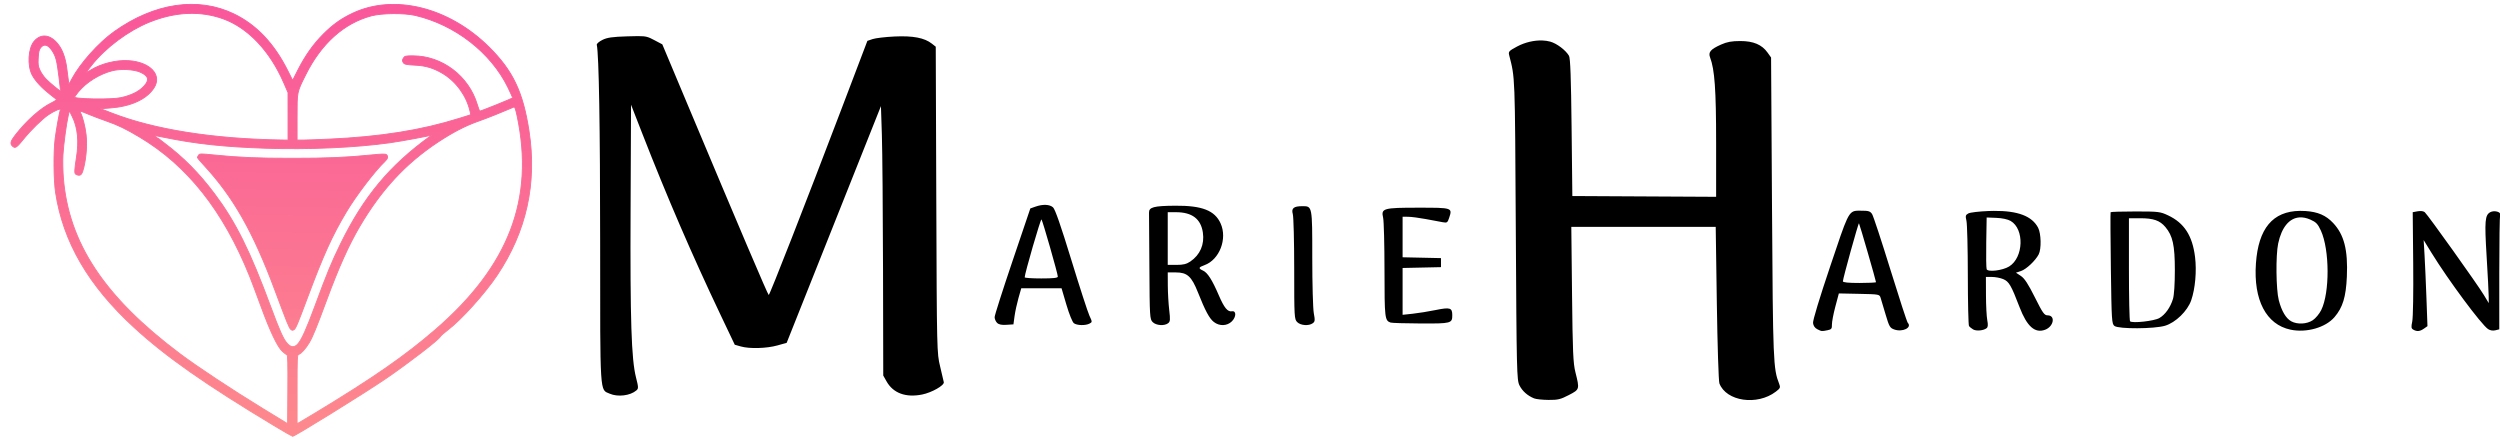
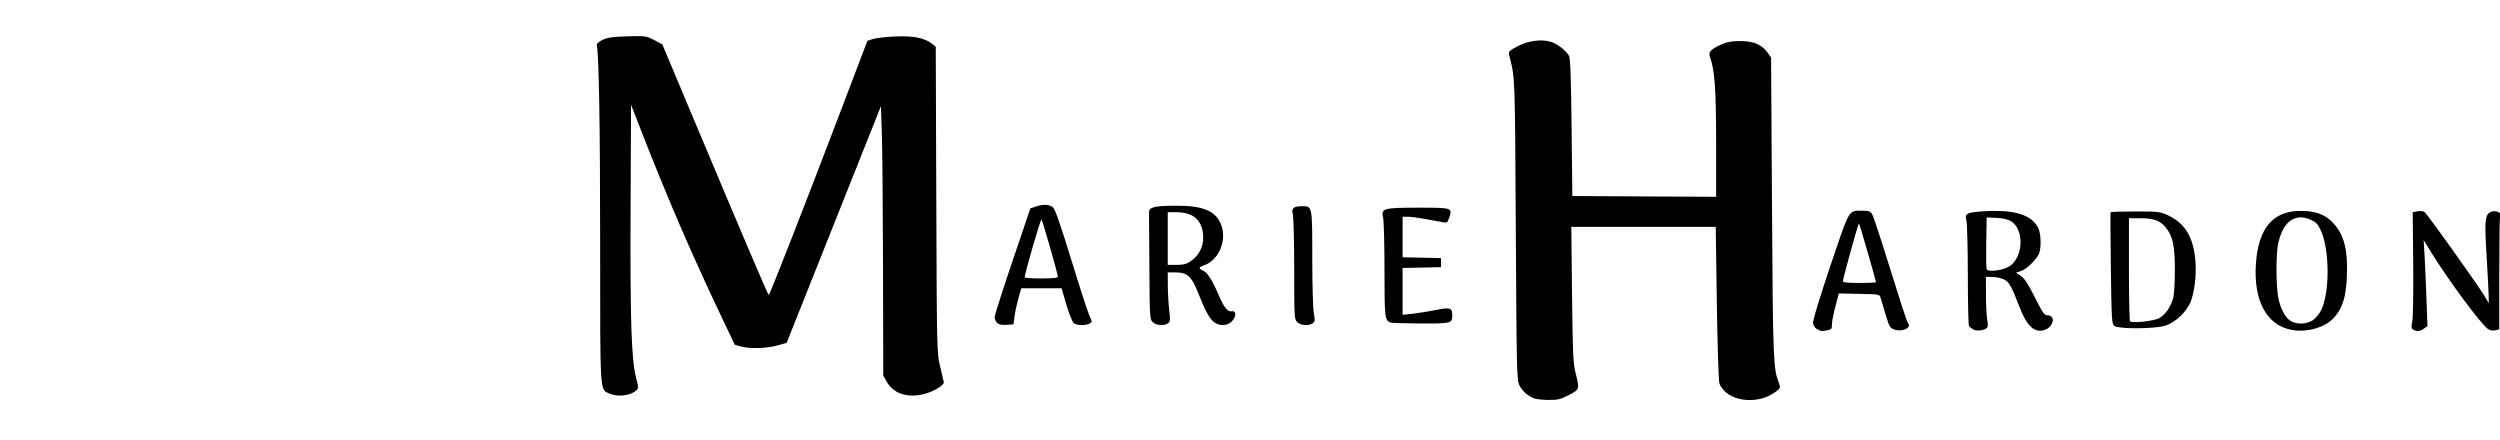
<svg xmlns="http://www.w3.org/2000/svg" xmlns:ns1="http://www.inkscape.org/namespaces/inkscape" xmlns:ns2="http://sodipodi.sourceforge.net/DTD/sodipodi-0.dtd" xmlns:xlink="http://www.w3.org/1999/xlink" width="210mm" height="37mm" viewBox="0 0 210 37" version="1.1" id="svg4576" ns1:version="0.92.3 (2405546, 2018-03-11)" ns2:docname="Logo_Vector_Marie_hardon.svg">
  <defs id="defs4570">
    <linearGradient id="linearGradient5175" ns1:collect="always">
      <stop id="stop5171" offset="0" style="stop-color:#f9579a;stop-opacity:1" />
      <stop id="stop5173" offset="1" style="stop-color:#fd888d;stop-opacity:1" />
    </linearGradient>
    <linearGradient ns1:collect="always" id="linearGradient5159">
      <stop style="stop-color:#f9579a;stop-opacity:1" offset="0" id="stop5155" />
      <stop style="stop-color:#fd888d;stop-opacity:1" offset="1" id="stop5157" />
    </linearGradient>
    <linearGradient ns1:collect="always" xlink:href="#linearGradient5159" id="linearGradient5161" x1="-167.109" y1="161.013" x2="-167.803" y2="213.462" gradientUnits="userSpaceOnUse" gradientTransform="translate(0,-148.167)" />
    <linearGradient ns1:collect="always" xlink:href="#linearGradient5175" id="linearGradient5169" x1="-167.109" y1="161.013" x2="-167.803" y2="213.462" gradientUnits="userSpaceOnUse" gradientTransform="translate(0,-148.167)" />
  </defs>
  <ns2:namedview id="base" pagecolor="#ffffff" bordercolor="#666666" borderopacity="1.0" ns1:pageopacity="0.0" ns1:pageshadow="2" ns1:zoom="1.4" ns1:cx="394.07323" ns1:cy="126.84688" ns1:document-units="mm" ns1:current-layer="layer1" showgrid="false" ns1:window-width="1920" ns1:window-height="1017" ns1:window-x="-8" ns1:window-y="-8" ns1:window-maximized="1" />
  <g ns1:label="Ebene 1" ns1:groupmode="layer" id="layer1" transform="translate(0,-260)">
    <g id="g5227" transform="matrix(0.667,0,0,0.667,136.081,252.04)">
-       <path ns2:nodetypes="cscccssscscsscccccssssccscsssccsscccssscccsscccccsccssccccssccccssccsccscssccsssssssccsssscccscssscsccssscccscccscccccccssccscccccscscccccccccscccccccccc" style="fill:url(#linearGradient5161);fill-opacity:1;stroke:url(#linearGradient5169);stroke-width:0.114" d="m -169.456,65.564 c -8.714,-5.237 -13.671,-8.713 -17.682,-12.397 -5.739,-5.271 -8.93,-10.755 -9.882,-16.983 -0.241,-1.579 -0.27,-5.092 -0.056,-6.777 0.149,-1.17 0.542,-3.351 0.658,-3.655 0.087,-0.228 -0.79,0.144 -1.534,0.651 -0.739,0.503 -2.192,1.92 -3.02,2.947 -0.984,1.22 -1.141,1.321 -1.5,0.961 -0.29,-0.29 -0.211,-0.595 0.339,-1.31 1.403,-1.823 3.218,-3.448 4.599,-4.115 0.398,-0.193 0.681,-0.387 0.627,-0.433 -0.053,-0.045 -0.431,-0.342 -0.839,-0.66 -1.029,-0.802 -1.859,-1.708 -2.233,-2.438 -0.612,-1.194 -0.485,-3.333 0.251,-4.208 0.919,-1.092 2.214,-0.848 3.198,0.602 0.478,0.704 0.803,1.732 0.947,2.988 0.065,0.565 0.147,1.203 0.184,1.42 l 0.067,0.393 0.363,-0.678 c 1.051,-1.965 3.365,-4.549 5.322,-5.946 5.075,-3.62 10.577,-4.429 15.115,-2.222 2.817,1.37 5.037,3.714 6.746,7.12 l 0.62,1.237 0.654,-1.289 c 0.926,-1.825 1.961,-3.286 3.216,-4.541 1.211,-1.211 2.268,-1.962 3.714,-2.639 5.217,-2.445 12.101,-0.733 17.141,4.26 3.016,2.988 4.291,5.663 5.046,10.585 1.013,6.598 -0.321,12.633 -4.011,18.153 -1.554,2.324 -4.54,5.635 -6.234,6.913 -0.456,0.344 -0.88,0.721 -0.943,0.838 -0.225,0.421 -3.987,3.316 -6.84,5.266 -2.685,1.834 -11.469,7.275 -11.746,7.275 -0.051,0 -1.079,-0.593 -2.285,-1.317 z m 1.582,-8.935 c -0.072,-0.024 -0.334,-0.227 -0.581,-0.45 -0.618,-0.559 -1.554,-2.528 -2.716,-5.714 -0.513,-1.406 -1.151,-3.1 -1.419,-3.764 -3.306,-8.214 -7.836,-13.932 -13.885,-17.528 -1.747,-1.039 -2.666,-1.481 -4.178,-2.011 -0.733,-0.257 -1.742,-0.64 -2.242,-0.85 -1.044,-0.44 -1.134,-0.456 -0.989,-0.183 0.276,0.517 0.585,1.728 0.705,2.758 0.142,1.224 0.038,2.747 -0.282,4.119 -0.208,0.892 -0.398,1.11 -0.833,0.956 -0.276,-0.098 -0.314,-0.169 -0.305,-0.565 0.006,-0.249 0.096,-0.966 0.199,-1.593 0.341,-2.071 0.169,-3.802 -0.518,-5.19 l -0.367,-0.741 -0.145,0.627 c -0.238,1.026 -0.584,3.617 -0.664,4.962 -0.041,0.69 -0.017,1.98 0.054,2.867 0.654,8.206 5.161,15.012 14.663,22.144 2.189,1.643 6.551,4.53 10.381,6.871 l 3.194,1.952 0.03,-4.311 c 0.022,-3.179 -0.005,-4.323 -0.102,-4.355 z m 3.665,7.25 c 7.204,-4.359 11.222,-7.149 15.001,-10.414 9.292,-8.03 12.521,-16.462 10.313,-26.934 -0.158,-0.749 -0.296,-1.165 -0.376,-1.131 -1.535,0.661 -3.467,1.43 -4.507,1.795 -1.625,0.57 -3.27,1.424 -5.145,2.671 -4.044,2.69 -7.078,5.97 -9.797,10.59 -1.365,2.32 -2.618,5.105 -4.12,9.159 -1.353,3.65 -1.802,4.749 -2.243,5.485 -0.445,0.741 -1.006,1.366 -1.315,1.464 -0.195,0.062 -0.207,0.316 -0.207,4.397 v 4.331 l 0.257,-0.137 c 0.141,-0.075 1.104,-0.65 2.139,-1.276 z m -2.321,-8.605 c 0.485,-0.521 1.098,-1.879 2.204,-4.877 1.506,-4.086 2.065,-5.44 3.199,-7.757 2.911,-5.944 6.188,-9.877 11.292,-13.552 0.157,-0.113 0.232,-0.181 0.168,-0.152 -0.253,0.115 -3.734,0.763 -5.244,0.976 -4.314,0.608 -10.217,0.87 -15.626,0.692 -5.254,-0.173 -8.828,-0.556 -12.8,-1.373 -0.604,-0.124 -1.112,-0.212 -1.128,-0.196 -0.016,0.016 0.492,0.423 1.13,0.903 2.45,1.844 4.378,3.795 6.351,6.427 2.655,3.542 4.445,7.145 7.066,14.22 1.118,3.017 1.572,4.029 2.055,4.58 0.467,0.531 0.908,0.568 1.335,0.109 z m -0.906,-1.903 c -0.192,-0.192 -0.491,-0.937 -1.958,-4.876 -2.735,-7.343 -5.245,-11.765 -8.947,-15.757 -0.447,-0.482 -0.812,-0.918 -0.812,-0.969 0,-0.051 0.067,-0.184 0.148,-0.296 0.14,-0.192 0.238,-0.193 1.911,-0.024 3.197,0.323 5.474,0.42 9.862,0.419 4.423,0 6.856,-0.102 9.961,-0.417 1.355,-0.137 1.784,-0.147 1.911,-0.041 0.256,0.213 0.194,0.493 -0.19,0.857 -1.251,1.185 -3.629,4.301 -4.865,6.375 -1.771,2.972 -2.871,5.397 -4.839,10.667 -1.285,3.441 -1.516,3.993 -1.737,4.139 -0.183,0.121 -0.261,0.108 -0.445,-0.076 z m -0.31,-26.787 -9.8e-4,-2.994 -0.545,-1.255 c -1.731,-3.985 -4.498,-6.904 -7.616,-8.032 -2.863,-1.036 -6.028,-0.898 -9.269,0.405 -2.667,1.072 -5.564,3.232 -7.309,5.45 -0.767,0.975 -0.782,1.027 -0.184,0.648 1.328,-0.842 3.267,-1.336 4.844,-1.234 2.71,0.176 4.237,1.79 3.216,3.4 -0.929,1.465 -2.936,2.383 -5.614,2.568 l -1.153,0.079 1.459,0.564 c 5.347,2.067 12.613,3.226 21.175,3.377 l 0.998,0.018 -9.7e-4,-2.994 z m 5.077,2.878 c 6.551,-0.298 11.696,-1.117 16.5,-2.624 l 1.442,-0.453 -0.101,-0.45 c -0.437,-1.947 -1.768,-3.768 -3.496,-4.785 -1.083,-0.637 -2.065,-0.936 -3.28,-1 -1.334,-0.07 -1.509,-0.111 -1.659,-0.392 -0.097,-0.182 -0.085,-0.297 0.056,-0.512 0.17,-0.259 0.248,-0.278 1.188,-0.278 3.684,0 7.039,2.546 8.114,6.158 0.131,0.44 0.275,0.801 0.319,0.801 0.16,0 3.985,-1.546 4.117,-1.665 0.024,-0.022 -0.244,-0.628 -0.597,-1.347 -2.143,-4.373 -6.653,-7.871 -11.653,-9.038 -1.384,-0.323 -4.22,-0.296 -5.533,0.052 -3.432,0.911 -6.293,3.47 -8.247,7.377 -1.14,2.279 -1.107,2.12 -1.107,5.381 v 2.889 l 0.713,-0.001 c 0.392,-9.6e-4 1.842,-0.052 3.223,-0.115 z m -25.61,-5.356 c 1.113,-0.322 1.842,-0.727 2.4,-1.333 0.714,-0.774 0.571,-1.291 -0.484,-1.755 -0.815,-0.358 -2.473,-0.441 -3.519,-0.176 -1.599,0.405 -3.267,1.442 -4.259,2.647 -0.292,0.355 -0.507,0.67 -0.478,0.7 0.133,0.133 1.989,0.235 3.659,0.201 1.455,-0.029 1.999,-0.087 2.68,-0.284 z m -8.329,-2.587 c -0.241,-1.965 -0.382,-2.501 -0.848,-3.205 -0.52,-0.786 -1.047,-0.91 -1.468,-0.345 -0.177,0.237 -0.244,0.539 -0.282,1.272 -0.044,0.843 -0.016,1.035 0.231,1.571 0.155,0.336 0.507,0.837 0.784,1.114 0.525,0.526 1.725,1.507 1.778,1.454 0.017,-0.017 -0.07,-0.854 -0.193,-1.861 z" id="path4555" ns1:connector-curvature="0" />
      <path ns1:connector-curvature="0" id="path4566" transform="scale(0.265)" d="m -466.645,62.193 c -1.315,0.002 -2.969,0.049 -5.143,0.115 -7.085,0.216 -9.538,0.567 -11.805,1.689 -1.574,0.779 -2.781,1.819 -2.68,2.311 1.015,4.955 1.592,39.03 1.6,94.094 0.007,73.368 -0.226,69.65 4.525,71.717 3.879,1.687 9.776,0.966 12.705,-1.555 1.022,-0.88 1.005,-1.448 -0.193,-6.16 -2.204,-8.667 -2.799,-27.19 -2.574,-79.922 l 0.211,-49.691 5.291,13.561 c 11.756,30.131 23.736,57.897 37.109,86.012 l 6.896,14.5 2.898,0.822 c 4.148,1.177 12.243,0.948 17.367,-0.49 l 4.402,-1.234 22.402,-56.25 22.4,-56.25 0.443,13.584 c 0.244,7.47 0.491,36.279 0.549,64.021 l 0.105,50.441 1.607,2.84 c 3.137,5.538 9.111,7.731 16.842,6.182 4.599,-0.921 10.592,-4.319 10.328,-5.855 -0.096,-0.561 -0.881,-3.917 -1.744,-7.459 -1.552,-6.373 -1.57,-7.188 -1.826,-79.213 l -0.258,-72.773 -1.867,-1.469 c -3.49,-2.745 -8.984,-3.797 -17.68,-3.385 -4.361,0.207 -9.058,0.758 -10.436,1.225 l -2.504,0.85 -12.426,32.666 c -16.965,44.599 -33.983,88.115 -34.459,88.115 -0.377,0 -13.755,-31.404 -38.861,-91.223 l -11.711,-27.902 -3.857,-2.035 c -2.814,-1.483 -3.716,-1.882 -7.66,-1.877 z m 429.76,2.078 c -3.89,-0.146 -8.26,0.86 -12,2.854 -3.887,2.072 -4.226,2.438 -3.797,4.117 2.837,11.108 2.735,8.408 3.154,82.691 0.384,68.043 0.47,71.679 1.744,74.244 1.348,2.712 3.866,4.944 6.99,6.195 h 0.002 c 0.927,0.371 3.992,0.694 6.811,0.721 4.453,0.039 5.719,-0.265 9.658,-2.314 5.172,-2.691 5.168,-2.677 3.119,-10.877 -1.068,-4.272 -1.302,-9.716 -1.596,-37.025 l -0.344,-32.018 h 34.312 34.312 l 0.531,36.283 c 0.293,20.01 0.839,37.096 1.219,38.098 3.233,8.536 17.946,10.694 26.812,3.932 2.129,-1.624 2.279,-1.976 1.588,-3.742 -2.81,-7.185 -2.944,-10.472 -3.398,-83.871 L 71.793,72.369 70.123,70.027 C 67.415,66.231 63.389,64.53 57.125,64.537 c -4.052,0.004 -6.272,0.411 -9.07,1.66 -5.027,2.244 -6.206,3.623 -5.25,6.139 2.193,5.769 2.871,15.327 2.871,40.643 v 25.586 l -34.164,-0.186 -34.164,-0.186 -0.357,-32.555 c -0.259,-23.611 -0.596,-32.968 -1.225,-34.064 -1.536,-2.678 -5.827,-5.918 -8.961,-6.766 -1.149,-0.311 -2.393,-0.488 -3.689,-0.537 z M -272.938,142.395 c -1.443,-0.055 -3.119,0.223 -4.875,0.842 l -2.424,0.854 -8.48,25.043 c -4.664,13.773 -8.484,25.742 -8.488,26.6 -0.004,0.857 0.514,2.081 1.152,2.719 0.814,0.814 2.149,1.096 4.473,0.945 l 3.311,-0.215 0.537,-3.936 c 0.295,-2.164 1.133,-6.026 1.861,-8.584 l 1.326,-4.65 h 9.57 9.572 l 2.316,7.861 c 1.3,4.414 2.857,8.259 3.549,8.766 1.487,1.087 5.543,1.18 7.43,0.17 1.343,-0.719 1.341,-0.784 -0.045,-3.756 -0.776,-1.664 -4.663,-13.651 -8.641,-26.637 -4.99,-16.291 -7.679,-23.997 -8.67,-24.861 -0.822,-0.717 -2.031,-1.105 -3.475,-1.16 z m 61.582,0.402 c -10.225,0.07 -12.538,0.683 -12.477,3.312 0.025,1.054 0.104,12.863 0.178,26.242 0.128,23.277 0.197,24.389 1.566,25.758 1.628,1.628 5.536,1.912 7.332,0.535 1.003,-0.769 1.076,-1.647 0.525,-6.26 -0.352,-2.951 -0.654,-8.184 -0.672,-11.627 l -0.031,-6.26 h 3.881 c 5.372,0 7.447,1.88 10.463,9.475 3.488,8.784 5.426,12.393 7.551,14.064 2.666,2.097 6.323,1.97 8.594,-0.301 2.119,-2.12 2.136,-5.129 0.027,-4.768 -2.057,0.352 -3.683,-1.624 -6.252,-7.598 -3.146,-7.316 -5.34,-10.757 -7.477,-11.73 -2.35,-1.071 -2.226,-1.549 0.68,-2.6 7.128,-2.577 10.968,-12.544 7.648,-19.852 -2.789,-6.14 -8.793,-8.48 -21.537,-8.393 z m 60.357,0.221 c -4.087,0 -5.29,1.002 -4.502,3.75 0.366,1.277 0.666,13.029 0.666,26.115 0,22.84 0.056,23.853 1.43,25.227 1.63,1.63 5.511,1.911 7.393,0.535 1.063,-0.778 1.128,-1.406 0.494,-4.75 -0.402,-2.119 -0.73,-13.927 -0.73,-26.24 0,-24.907 0.051,-24.637 -4.75,-24.637 z m 55.271,0.715 c -16.873,0 -17.891,0.291 -16.84,4.818 0.344,1.482 0.633,12.694 0.643,24.916 0.018,22.826 0.14,23.882 2.879,24.861 v -0.004 c 0.59,0.211 7.046,0.405 14.346,0.439 14.487,0.062 14.988,-0.07 14.988,-3.934 0,-3.543 -1.021,-3.862 -7.869,-2.461 -3.345,0.684 -8.256,1.475 -10.912,1.758 l -4.828,0.516 v -11.125 -11.127 l 9.121,-0.199 9.123,-0.199 v -2.146 -2.146 l -9.123,-0.201 -9.121,-0.199 v -9.637 -9.639 l 2.684,0.027 c 1.476,0.014 5.258,0.507 8.406,1.096 3.148,0.589 6.733,1.258 7.967,1.486 2.061,0.382 2.31,0.214 3.061,-2.061 1.596,-4.837 1.579,-4.84 -14.523,-4.84 z m 208.752,1.428 c -4.523,0.101 -4.898,2.023 -13.088,26.312 -5.113,15.163 -8.346,25.83 -8.203,27.068 0.152,1.318 0.87,2.363 2.023,2.943 v 0.002 c 2.093,1.054 2.045,1.048 4.846,0.488 1.873,-0.375 2.157,-0.735 2.111,-2.684 -0.029,-1.238 0.698,-5.075 1.617,-8.529 l 1.67,-6.281 9.666,0.199 c 9.614,0.197 9.668,0.207 10.211,1.986 0.3,0.984 1.373,4.575 2.385,7.98 1.683,5.664 2.034,6.259 4.121,6.986 3.941,1.374 8.536,-0.936 6.363,-3.197 -0.359,-0.374 -4.084,-11.787 -8.279,-25.363 -4.195,-13.576 -8.096,-25.408 -8.666,-26.293 -0.844,-1.31 -1.691,-1.609 -4.551,-1.609 -0.85,0 -1.58,-0.024 -2.227,-0.01 z m 210.066,0.088 c -12.89,0.17 -19.709,8.343 -20.881,24.963 -1.226,17.381 4.86,29.04 16.438,31.49 7.565,1.601 16.644,-0.987 20.898,-5.957 3.928,-4.589 5.454,-9.585 5.881,-19.252 0.559,-12.667 -1.302,-19.94 -6.52,-25.482 -3.437,-3.651 -7.26,-5.304 -13.156,-5.689 -0.913,-0.06 -1.801,-0.084 -2.66,-0.072 z m -145.408,0.008 c -0.76,0.006 -1.542,0.023 -2.344,0.053 -4.535,0.168 -8.938,0.682 -9.783,1.143 -1.352,0.736 -1.463,1.162 -0.912,3.533 0.344,1.483 0.638,13.16 0.654,25.949 0.015,12.789 0.264,23.602 0.553,24.029 0.289,0.427 1.17,1.157 1.957,1.619 1.53,0.899 5.03,0.564 6.453,-0.617 0.608,-0.504 0.692,-1.621 0.279,-3.752 -0.323,-1.669 -0.603,-6.978 -0.619,-11.799 l -0.031,-8.764 h 2.885 c 1.587,0 3.983,0.457 5.324,1.018 2.756,1.152 3.806,2.952 7.783,13.342 3.524,9.205 7.335,12.557 12.182,10.715 4.088,-1.554 4.984,-6.83 1.16,-6.83 -1.57,0 -2.314,-1.05 -6.082,-8.586 -3.171,-6.342 -4.904,-8.991 -6.633,-10.135 l -2.342,-1.549 2.387,-0.787 c 2.519,-0.832 6.863,-4.916 8.422,-7.92 1.329,-2.56 1.168,-9.897 -0.277,-12.662 -2.886,-5.519 -9.611,-8.091 -21.016,-8 z m 202.414,0.07 c -0.335,0.013 -0.684,0.051 -1.039,0.117 l -2.334,0.438 0.23,24.361 c 0.13,13.725 -0.067,25.756 -0.451,27.559 -0.571,2.678 -0.494,3.31 0.482,3.881 h 0.002 c 1.716,1.002 3.144,0.871 5.049,-0.463 l 1.695,-1.188 -0.482,-13.301 c -0.266,-7.315 -0.674,-16.52 -0.906,-20.455 l -0.422,-7.154 3.711,6.033 c 7.997,12.998 23.714,34.181 26.92,36.281 0.975,0.639 2.296,0.857 3.445,0.568 l 1.865,-0.469 V 174.842 c 0,-14.682 0.18,-27.162 0.4,-27.736 0.518,-1.349 -2.784,-2.244 -4.633,-1.254 -2.586,1.384 -2.814,4.035 -1.793,20.844 0.536,8.82 0.985,17.465 0.996,19.213 l 0.023,3.178 -2.348,-3.896 c -3.052,-5.068 -26.662,-38.144 -28.051,-39.297 -0.486,-0.404 -1.358,-0.604 -2.361,-0.566 z m -135.139,0.201 c -6.362,0 -11.674,0.161 -11.805,0.357 -0.131,0.197 -0.078,12.215 0.119,26.709 0.34,25.037 0.429,26.403 1.748,27.367 2.032,1.485 18.869,1.403 23.986,-0.117 5.011,-1.488 10.69,-7.011 12.453,-12.109 1.909,-5.522 2.649,-13.909 1.816,-20.611 -1.258,-10.129 -5.151,-16.127 -12.814,-19.74 -3.729,-1.758 -4.543,-1.855 -15.504,-1.855 z m -459.893,0.352 h 3.92 c 7.634,0 11.819,3.165 12.775,9.66 0.835,5.672 -1.298,10.6 -5.957,13.771 -1.788,1.217 -3.387,1.609 -6.551,1.609 h -4.188 v -12.52 z m 537.848,2.473 c 1.61,-0.106 3.349,0.236 5.188,1.049 2.719,1.203 3.528,2.052 4.988,5.242 4.165,9.098 4.248,29.474 0.154,37.746 -0.876,1.77 -2.686,3.944 -4.023,4.83 -2.819,1.868 -7.301,2.096 -10.203,0.52 -2.531,-1.374 -4.6,-4.861 -5.941,-10.012 -1.318,-5.061 -1.497,-21.297 -0.297,-26.961 1.642,-7.749 5.304,-12.097 10.135,-12.414 z m -148.666,0.037 4.586,0.18 c 2.803,0.11 5.446,0.676 6.797,1.455 6.616,3.817 6.185,17.393 -0.688,21.641 -3.109,1.921 -10.131,2.776 -10.697,1.301 -0.215,-0.561 -0.304,-6.321 -0.195,-12.799 z m 67.611,0.357 h 5.389 c 6.255,0 9.321,1.073 11.93,4.174 3.521,4.185 4.504,8.656 4.504,20.51 0,6.532 -0.349,11.881 -0.893,13.666 -1.222,4.014 -3.667,7.456 -6.447,9.08 -2.447,1.429 -12.936,2.588 -13.945,1.541 -0.295,-0.306 -0.537,-11.45 -0.537,-24.764 z m -516.797,0.559 c 0.544,0.589 7.775,25.87 7.775,27.182 0,0.635 -2.152,0.873 -7.871,0.873 -4.329,-10e-6 -7.875,-0.24 -7.879,-0.535 -0.029,-1.673 7.584,-27.943 7.975,-27.52 z m 388.504,1.842 c 0.273,0.273 8.096,27.308 8.096,27.979 0,0.212 -3.543,0.387 -7.871,0.387 -5.29,0 -7.869,-0.261 -7.869,-0.795 0,-1.302 7.362,-27.853 7.645,-27.57 z" style="fill:#000000;stroke-width:0.715" />
    </g>
  </g>
</svg>